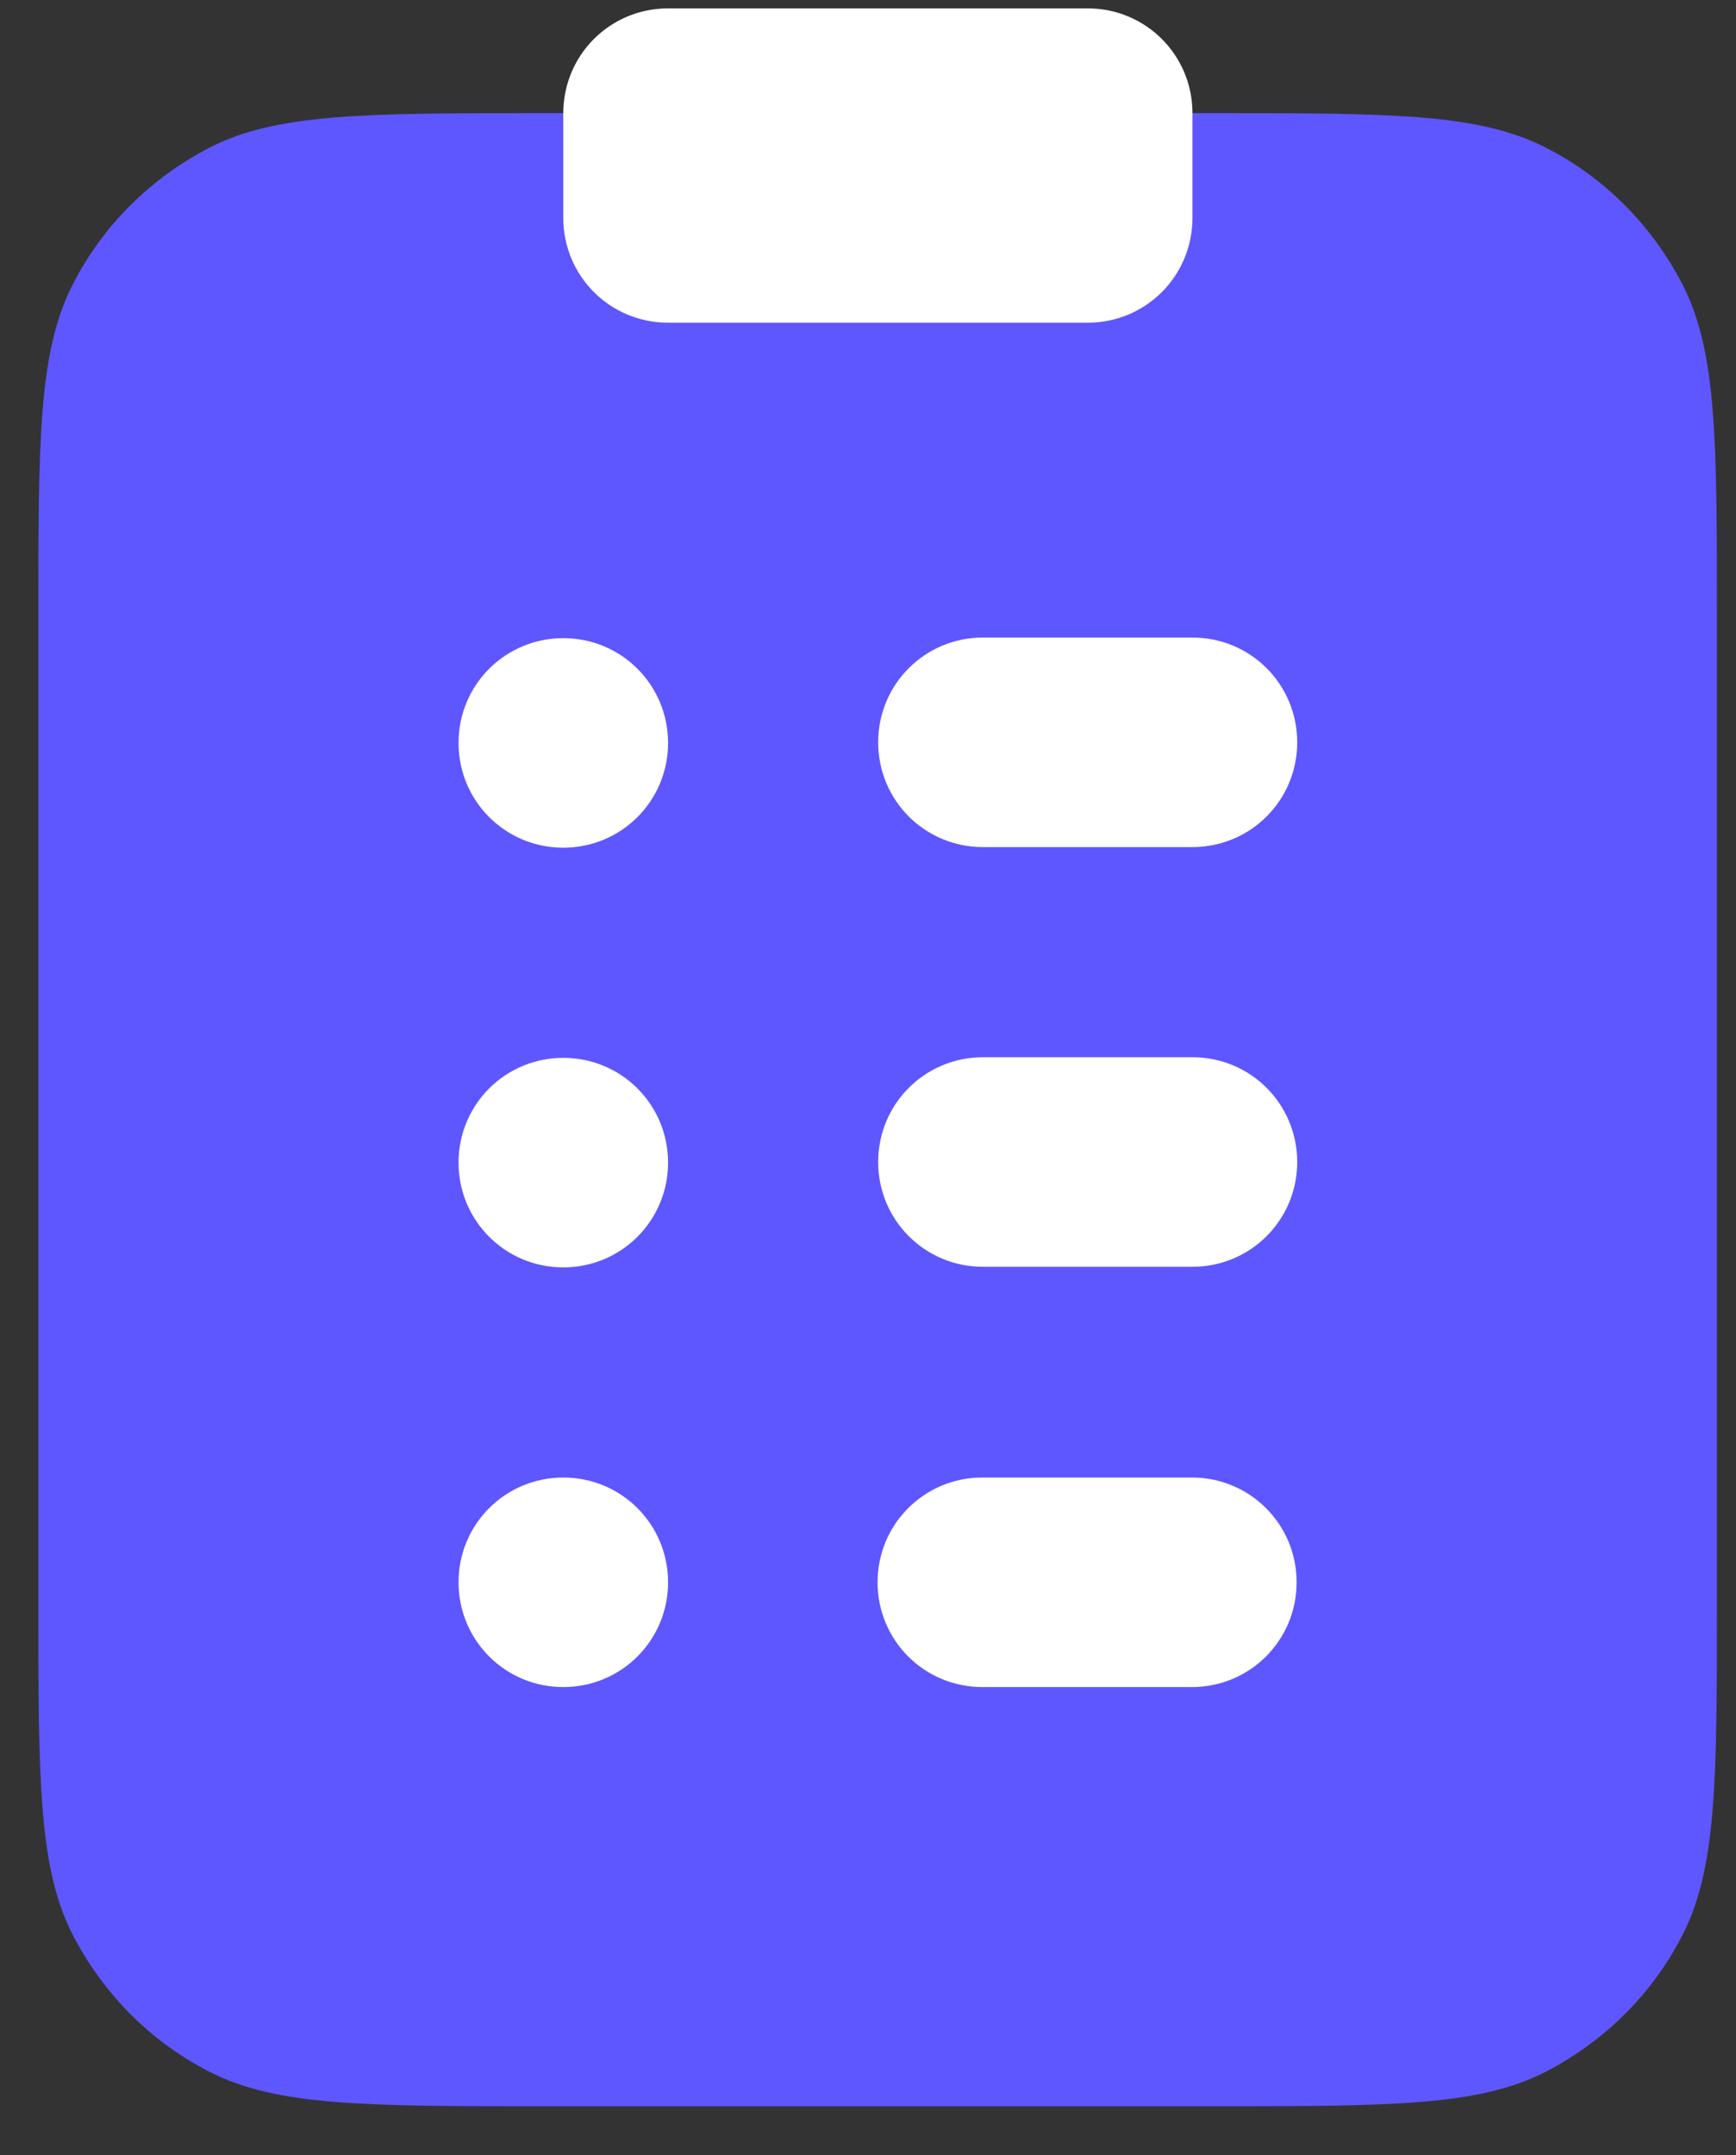
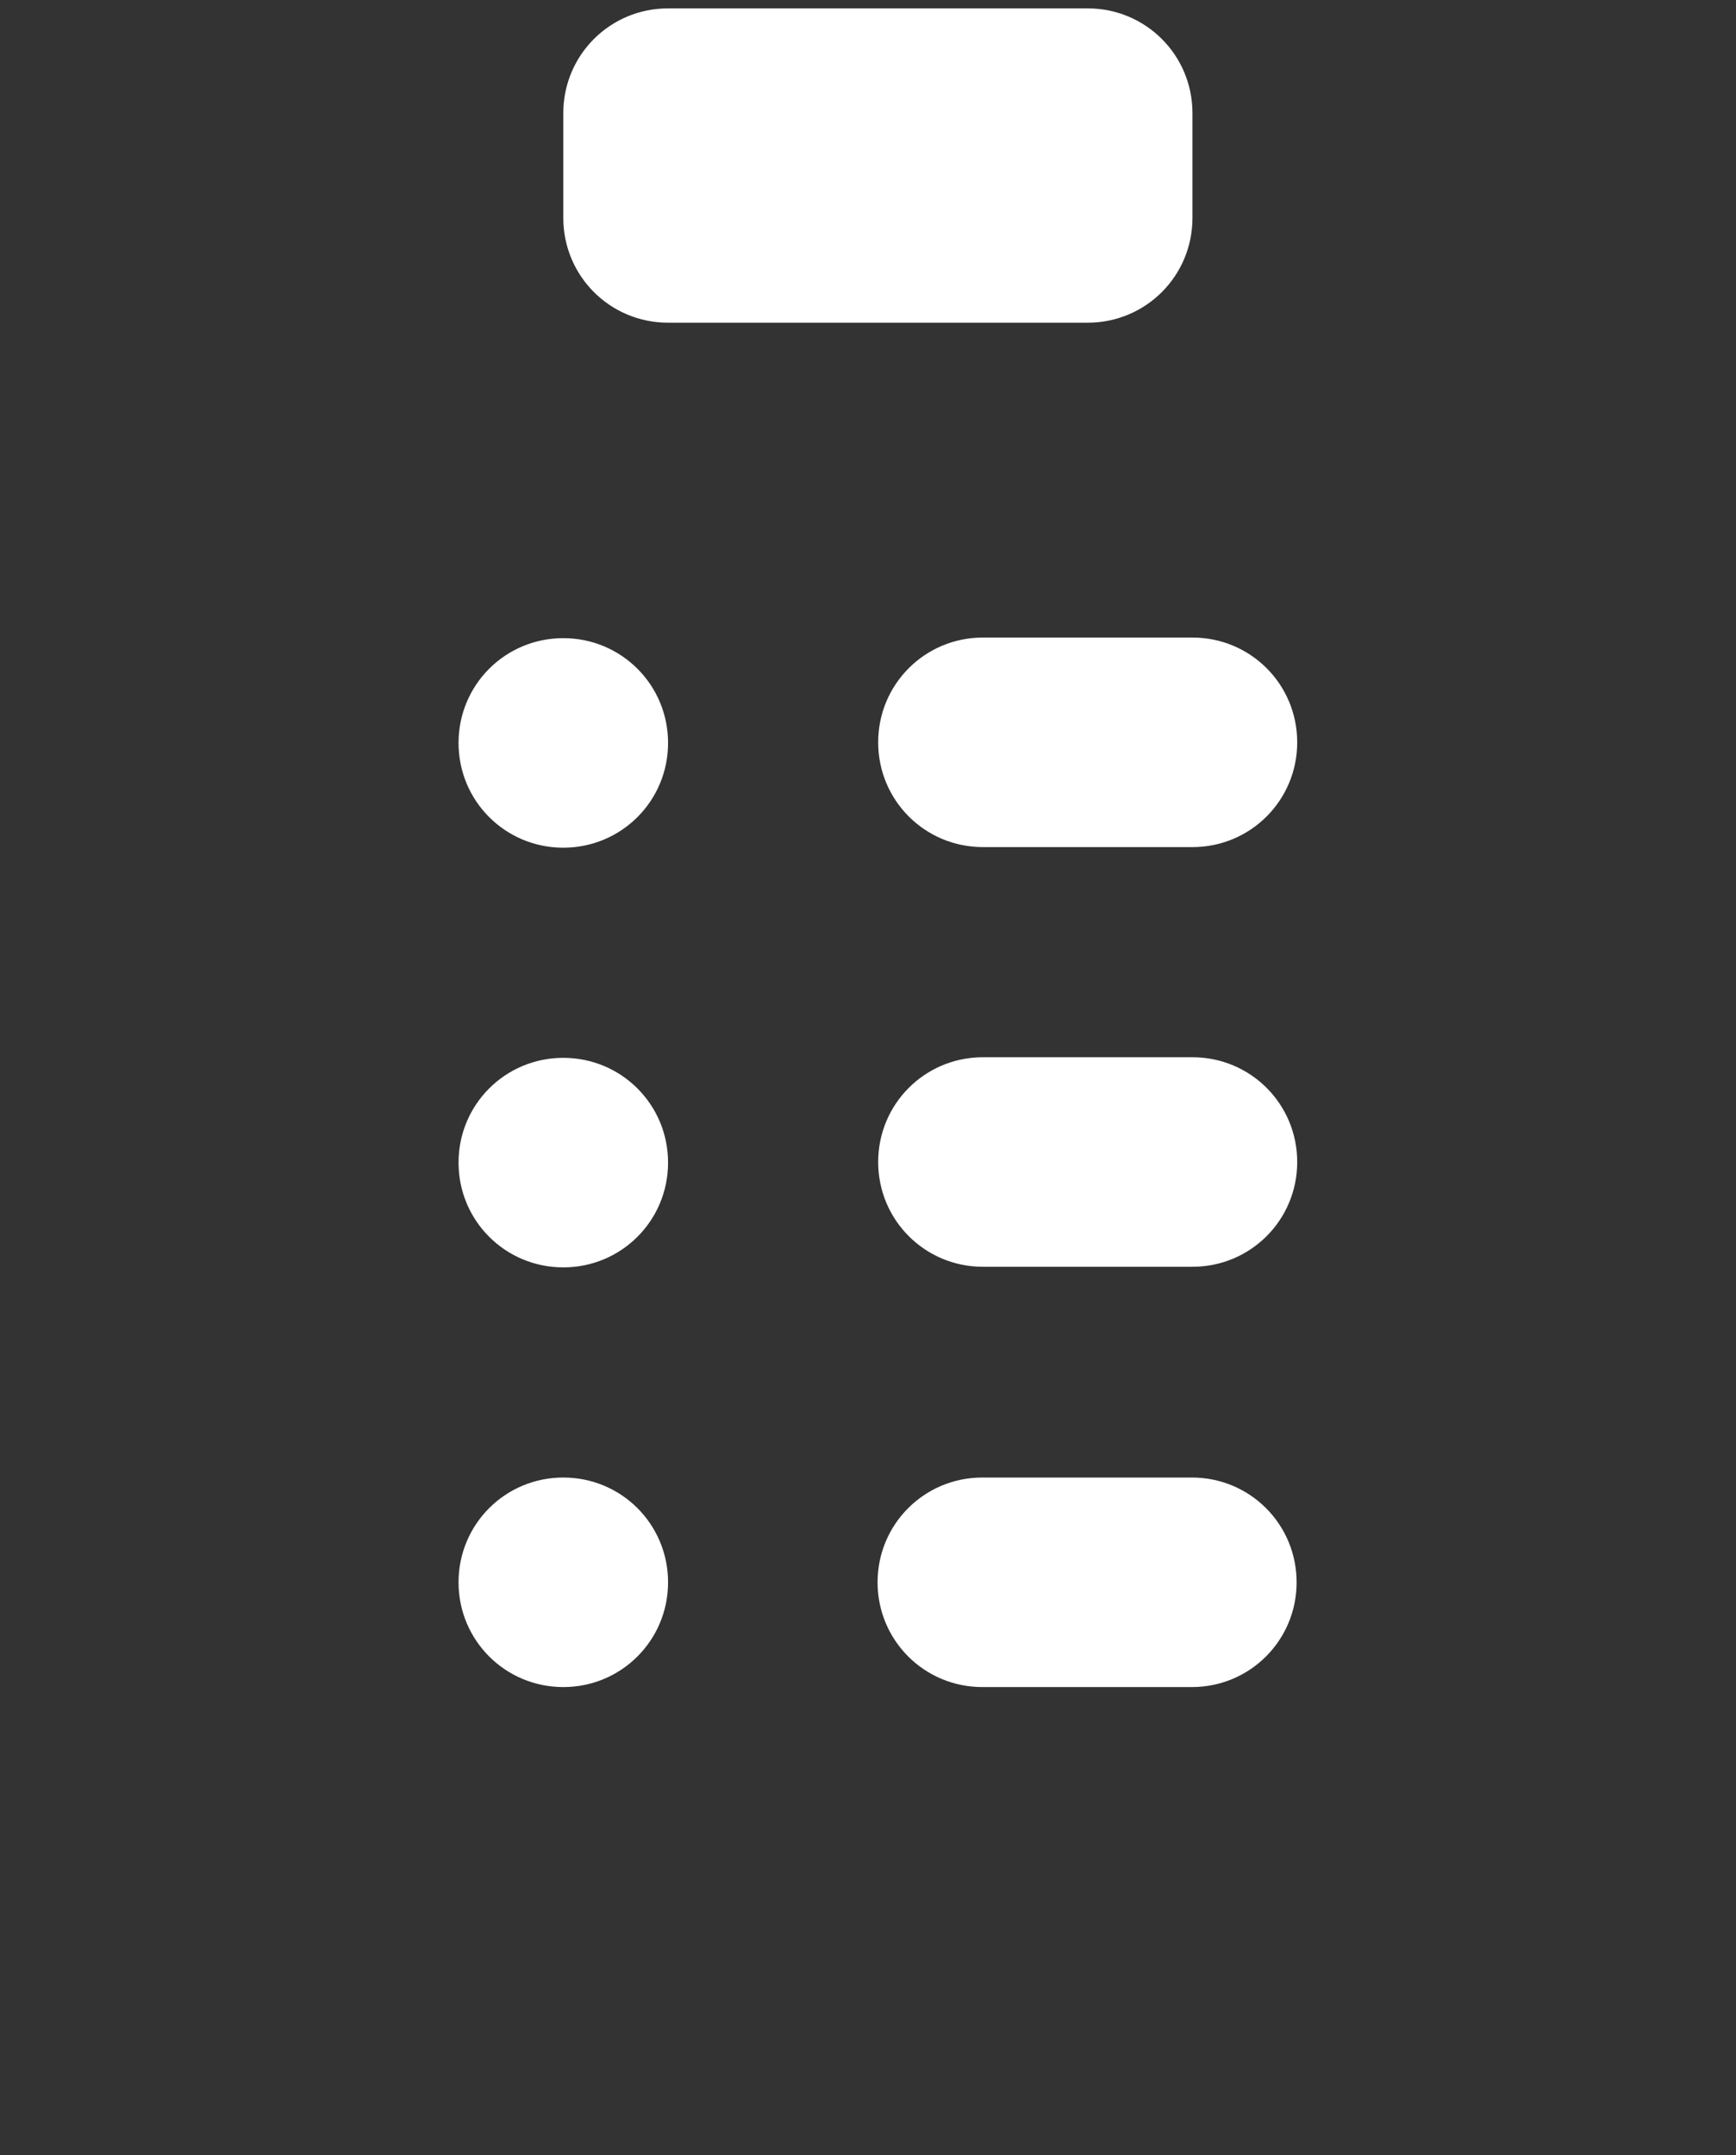
<svg xmlns="http://www.w3.org/2000/svg" fill="none" viewBox="0 0 29 36" height="36" width="29">
  <rect x="0" y="0" width="29" height="36" fill="#333333" stroke="none" />
-   <path fill="url(#paint0_linear_187_548)" d="M0.641 10.3C0.641 7.36 0.641 5.88 1.211 4.76C1.711 3.77 2.521 2.97 3.511 2.46C4.631 1.89 6.111 1.89 9.051 1.89H20.271C23.211 1.89 24.691 1.89 25.811 2.46C26.801 2.96 27.601 3.77 28.111 4.76C28.681 5.88 28.681 7.36 28.681 10.3V26.77C28.681 29.71 28.681 31.19 28.111 32.31C27.611 33.3 26.801 34.1 25.811 34.61C24.691 35.18 23.211 35.18 20.271 35.18H9.051C6.111 35.18 4.631 35.18 3.511 34.61C2.521 34.11 1.721 33.3 1.211 32.31C0.641 31.19 0.641 29.71 0.641 26.77V10.3Z" />
  <path fill="white" d="M9.41 14.159C10.38 14.159 11.16 13.379 11.16 12.409C11.16 11.439 10.38 10.659 9.41 10.659C8.44 10.659 7.66 11.439 7.66 12.409C7.66 13.379 8.44 14.159 9.41 14.159ZM16.42 10.649C15.45 10.649 14.67 11.429 14.67 12.399C14.67 13.369 15.45 14.149 16.42 14.149H19.92C20.89 14.149 21.67 13.369 21.67 12.399C21.67 11.429 20.89 10.649 19.92 10.649H16.42ZM16.42 17.659C15.45 17.659 14.67 18.439 14.67 19.409C14.67 20.379 15.45 21.159 16.42 21.159H19.92C20.89 21.159 21.67 20.379 21.67 19.409C21.67 18.439 20.89 17.659 19.92 17.659H16.42ZM14.66 26.429C14.66 25.459 15.44 24.679 16.41 24.679H19.91C20.88 24.679 21.66 25.459 21.66 26.429C21.66 27.399 20.88 28.179 19.91 28.179H16.41C15.44 28.179 14.66 27.399 14.66 26.429ZM11.16 19.419C11.16 20.389 10.38 21.169 9.41 21.169C8.44 21.169 7.66 20.389 7.66 19.419C7.66 18.449 8.44 17.669 9.41 17.669C10.38 17.669 11.16 18.449 11.16 19.419ZM9.41 28.179C10.38 28.179 11.16 27.399 11.16 26.429C11.16 25.459 10.38 24.679 9.41 24.679C8.44 24.679 7.66 25.459 7.66 26.429C7.66 27.399 8.44 28.179 9.41 28.179Z" clip-rule="evenodd" fill-rule="evenodd" />
  <path fill="white" d="M9.41 1.89C9.41 0.92 10.19 0.14 11.16 0.14H18.17C19.14 0.14 19.92 0.92 19.92 1.89V3.64C19.92 4.61 19.14 5.39 18.17 5.39H11.16C10.19 5.39 9.41 4.61 9.41 3.64V1.89Z" />
  <defs>
    <linearGradient gradientUnits="userSpaceOnUse" y2="4.75" x2="28.461" y1="32.33" x1="0.871" id="paint0_linear_187_548">
      <stop stop-color="#5E57FF" />
      <stop stop-color="#5E57FF" offset="1" />
    </linearGradient>
  </defs>
</svg>